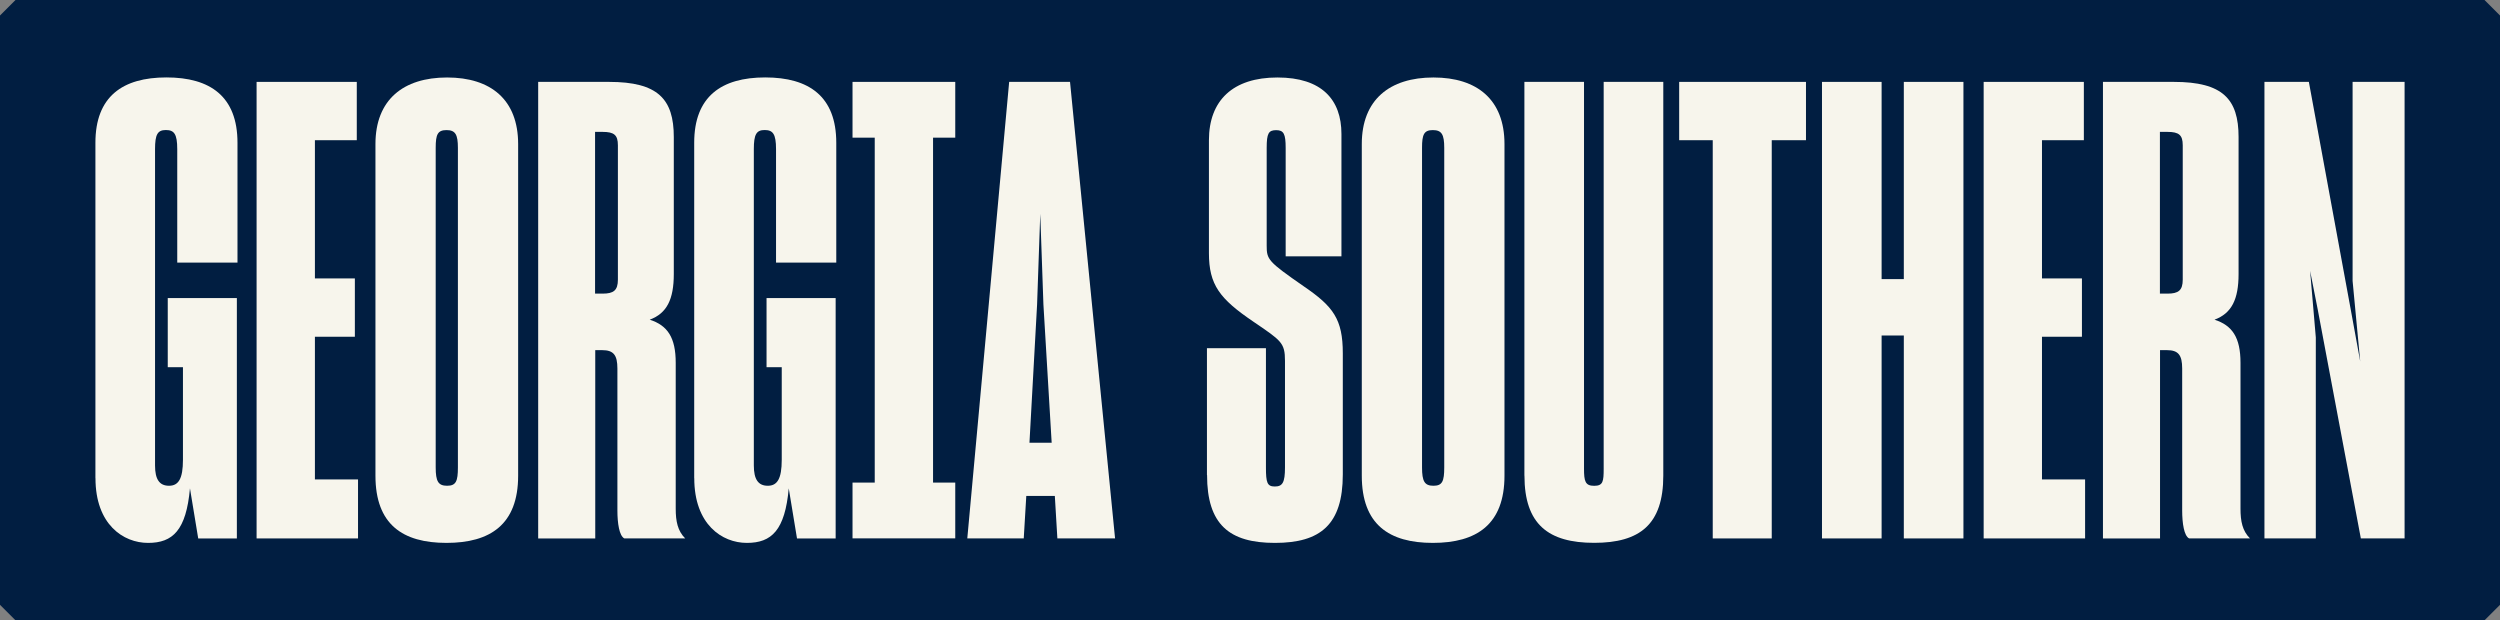
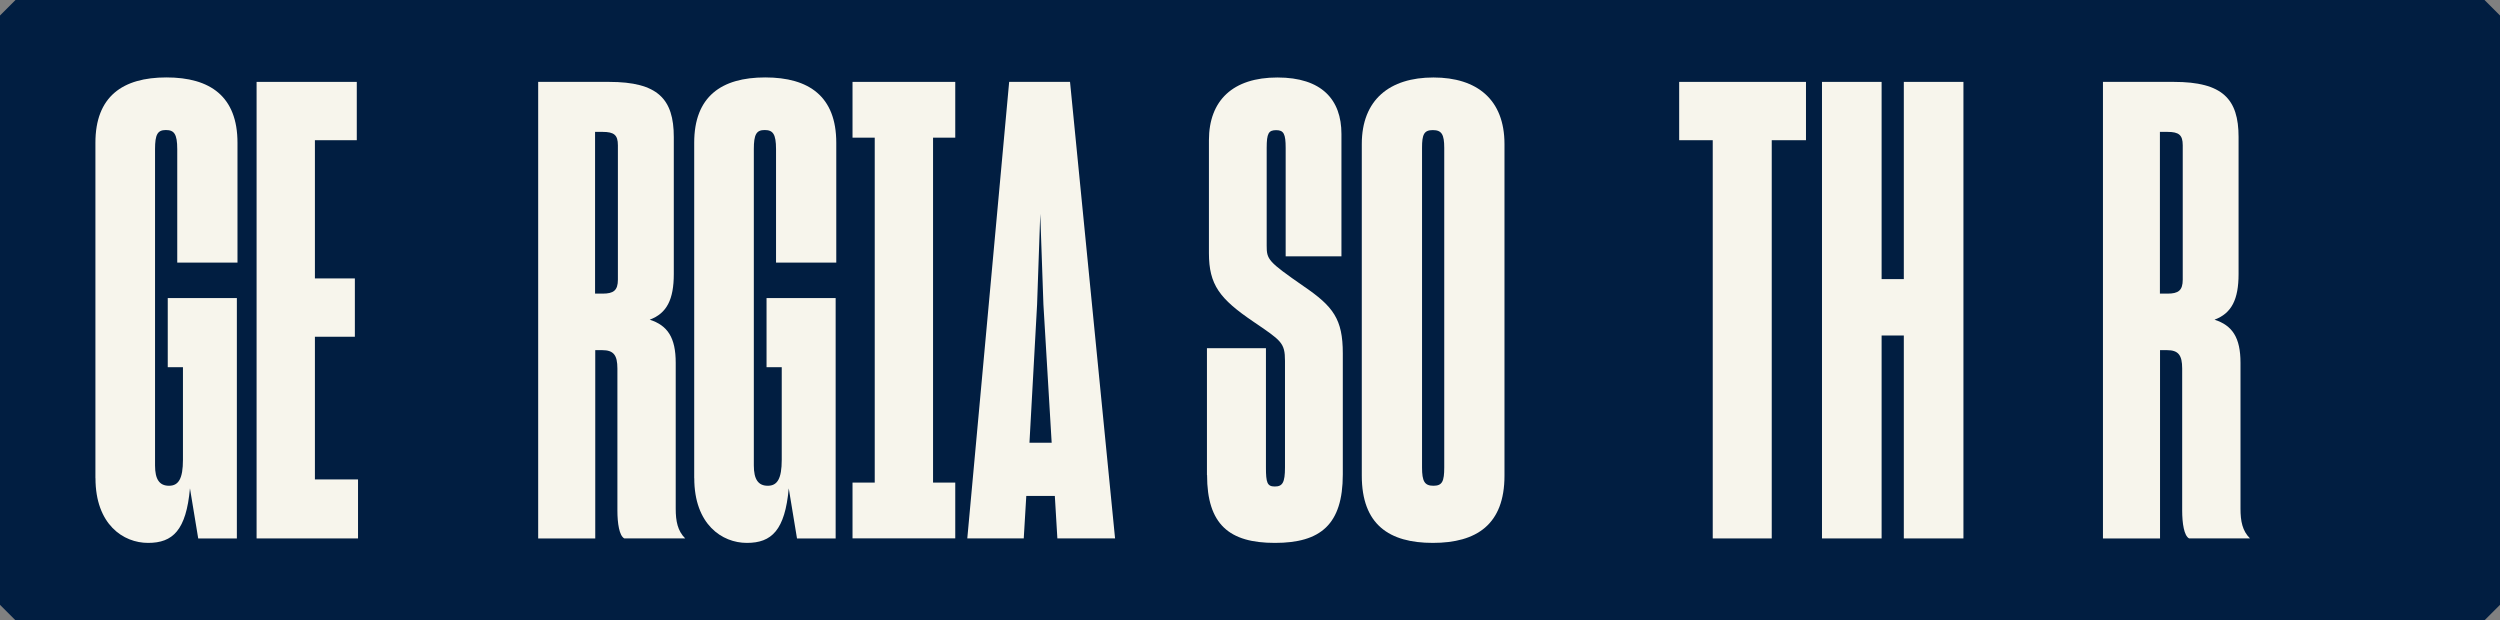
<svg xmlns="http://www.w3.org/2000/svg" version="1.1" viewBox="0 0 4029.8 999.9">
  <rect x="0" y="0" width="4029.8" height="999.9" fill="#808080" stroke="none" />
  <defs>
    <style>
      .cls-1 {
        fill: #f7f5ec;
      }

      .cls-2 {
        fill: #011e41;
      }
    </style>
  </defs>
  <g>
    <g id="Layer_1">
      <g>
        <path class="cls-2" d="M25,999.9h3979.8c9.8-9.8,15.2-15.2,25-25V25c-9.8-9.8-15.2-15.2-25-25H25C15.2,9.8,9.8,15.2,0,25v949.9c9.8,9.8,15.2,15.2,25,25Z" />
        <g>
          <path class="cls-1" d="M153.8,770.8V230.1c0-74.6,43.9-105.3,114.5-105.3s114.5,30.7,114.5,105.3v193.2h-97.1v-183c0-24.5-5.1-30.7-18.4-30.7s-17.4,7.2-17.4,30.7v510c0,22.5,7.2,32.7,22.5,32.7s22.5-11.2,22.5-41.9v-149.2h-24.5v-111.4h111.4v387.4h-62.3l-13.3-80.7c-6.1,67.5-27.6,87.9-67.5,87.9s-84.8-29.6-84.8-104.3Z" />
          <path class="cls-1" d="M413.6,132h161.5v94h-67.5v222.8h64.4v94h-64.4v230h69.5v95.1h-163.5V132Z" />
-           <path class="cls-1" d="M605.2,766.7V232.2c0-71.5,45-107.3,115.5-107.3s114.5,35.8,114.5,107.3v534.6c0,78.7-45,108.3-115.5,108.3s-114.5-29.6-114.5-108.3ZM738.1,753.4V238.3c0-21.5-4.1-28.6-18.4-28.6s-17.4,7.2-17.4,28.6v515.1c0,22.5,4.1,29.6,18.4,29.6s17.4-7.2,17.4-29.6Z" />
          <path class="cls-1" d="M867.3,132h114.5c78.7,0,104.3,27.6,104.3,88.9v220.8c0,40.9-11.2,63.4-38.8,73.6,28.6,9.2,41.9,28.6,41.9,69.5v235.1c0,20.4,3.1,35.8,15.3,48h-98.1c-8.2-4.1-11.2-24.5-11.2-45v-228.9c0-21.5-6.1-29.6-24.5-29.6h-11.2v303.6h-92V132ZM959.2,212.7v260.6h12.3c17.4,0,24.5-5.1,24.5-22.5v-216.7c0-16.4-6.1-21.5-24.5-21.5h-12.3Z" />
          <path class="cls-1" d="M1119,770.8V230.1c0-74.6,43.9-105.3,114.5-105.3s114.5,30.7,114.5,105.3v193.2h-97.1v-183c0-24.5-5.1-30.7-18.4-30.7s-17.4,7.2-17.4,30.7v510c0,22.5,7.2,32.7,22.5,32.7s22.5-11.2,22.5-41.9v-149.2h-24.5v-111.4h111.4v387.4h-62.3l-13.3-80.7c-6.1,67.5-27.6,87.9-67.5,87.9s-84.8-29.6-84.8-104.3Z" />
          <path class="cls-1" d="M1410,778V221.9h-35.8v-89.9h165.6v89.9h-35.8v556h35.8v89.9h-165.6v-89.9h35.8Z" />
          <path class="cls-1" d="M1626.7,132h98.1l72.6,735.9h-93l-4.1-68.5h-46l-4.1,68.5h-91l67.5-735.9ZM1659.4,713.6h35.8l-13.3-222.8-5.1-146.2-5.1,146.2-12.3,222.8Z" />
          <path class="cls-1" d="M1945.5,765.7v-204.4h95.1v192.2c0,24.5,2,30.7,14.3,30.7s16.4-6.1,16.4-30.7v-171.7c0-29.6-6.1-32.7-51.1-63.4-54.2-36.8-71.5-59.3-71.5-110.4v-181.9c0-64.4,38.8-101.2,110.4-101.2s103.2,35.8,103.2,91v197.3h-89.9v-174.8c0-22.5-3.1-28.6-15.3-28.6s-15.3,5.1-15.3,28.6v157.4c0,22.5,2,25.6,59.3,65.4,48,32.7,63.4,53.1,63.4,108.3v195.2c0,80.7-35.8,110.4-109.4,110.4s-109.4-29.6-109.4-109.4Z" />
          <path class="cls-1" d="M2195.1,766.7V232.2c0-71.5,45-107.3,115.5-107.3s114.5,35.8,114.5,107.3v534.6c0,78.7-45,108.3-115.5,108.3s-114.5-29.6-114.5-108.3ZM2328,753.4V238.3c0-21.5-4.1-28.6-18.4-28.6s-17.4,7.2-17.4,28.6v515.1c0,22.5,4.1,29.6,18.4,29.6s17.4-7.2,17.4-29.6Z" />
-           <path class="cls-1" d="M2457.2,766.7V132h96.1v623.5c0,20.4,2,27.6,16.4,27.6s15.3-7.2,15.3-27.6V132h96.1v634.7c0,78.7-37.8,108.3-111.4,108.3s-112.4-29.6-112.4-108.3Z" />
          <path class="cls-1" d="M2760.9,226h-54.2v-94h204.4v94h-55.2v641.9h-95.1V226Z" />
          <path class="cls-1" d="M3033,132v317.9h35.8V132h96.1v735.9h-96.1v-327.1h-35.8v327.1h-96.1V132h96.1Z" />
-           <path class="cls-1" d="M3197.5,132h161.5v94h-67.5v222.8h64.4v94h-64.4v230h69.5v95.1h-163.5V132Z" />
          <path class="cls-1" d="M3389.6,132h114.5c78.7,0,104.3,27.6,104.3,88.9v220.8c0,40.9-11.2,63.4-38.8,73.6,28.6,9.2,41.9,28.6,41.9,69.5v235.1c0,20.4,3.1,35.8,15.3,48h-98.1c-8.2-4.1-11.2-24.5-11.2-45v-228.9c0-21.5-6.1-29.6-24.5-29.6h-11.2v303.6h-92V132ZM3481.6,212.7v260.6h12.3c17.4,0,24.5-5.1,24.5-22.5v-216.7c0-16.4-6.1-21.5-24.5-21.5h-12.3Z" />
-           <path class="cls-1" d="M3650.2,132h71.5l67.5,366.9,15.3,83.8-12.3-129.8V132h83.8v735.9h-70.5l-69.5-369-12.3-62.3,9.2,107.3v324h-82.8V132Z" />
        </g>
      </g>
    </g>
  </g>
</svg>